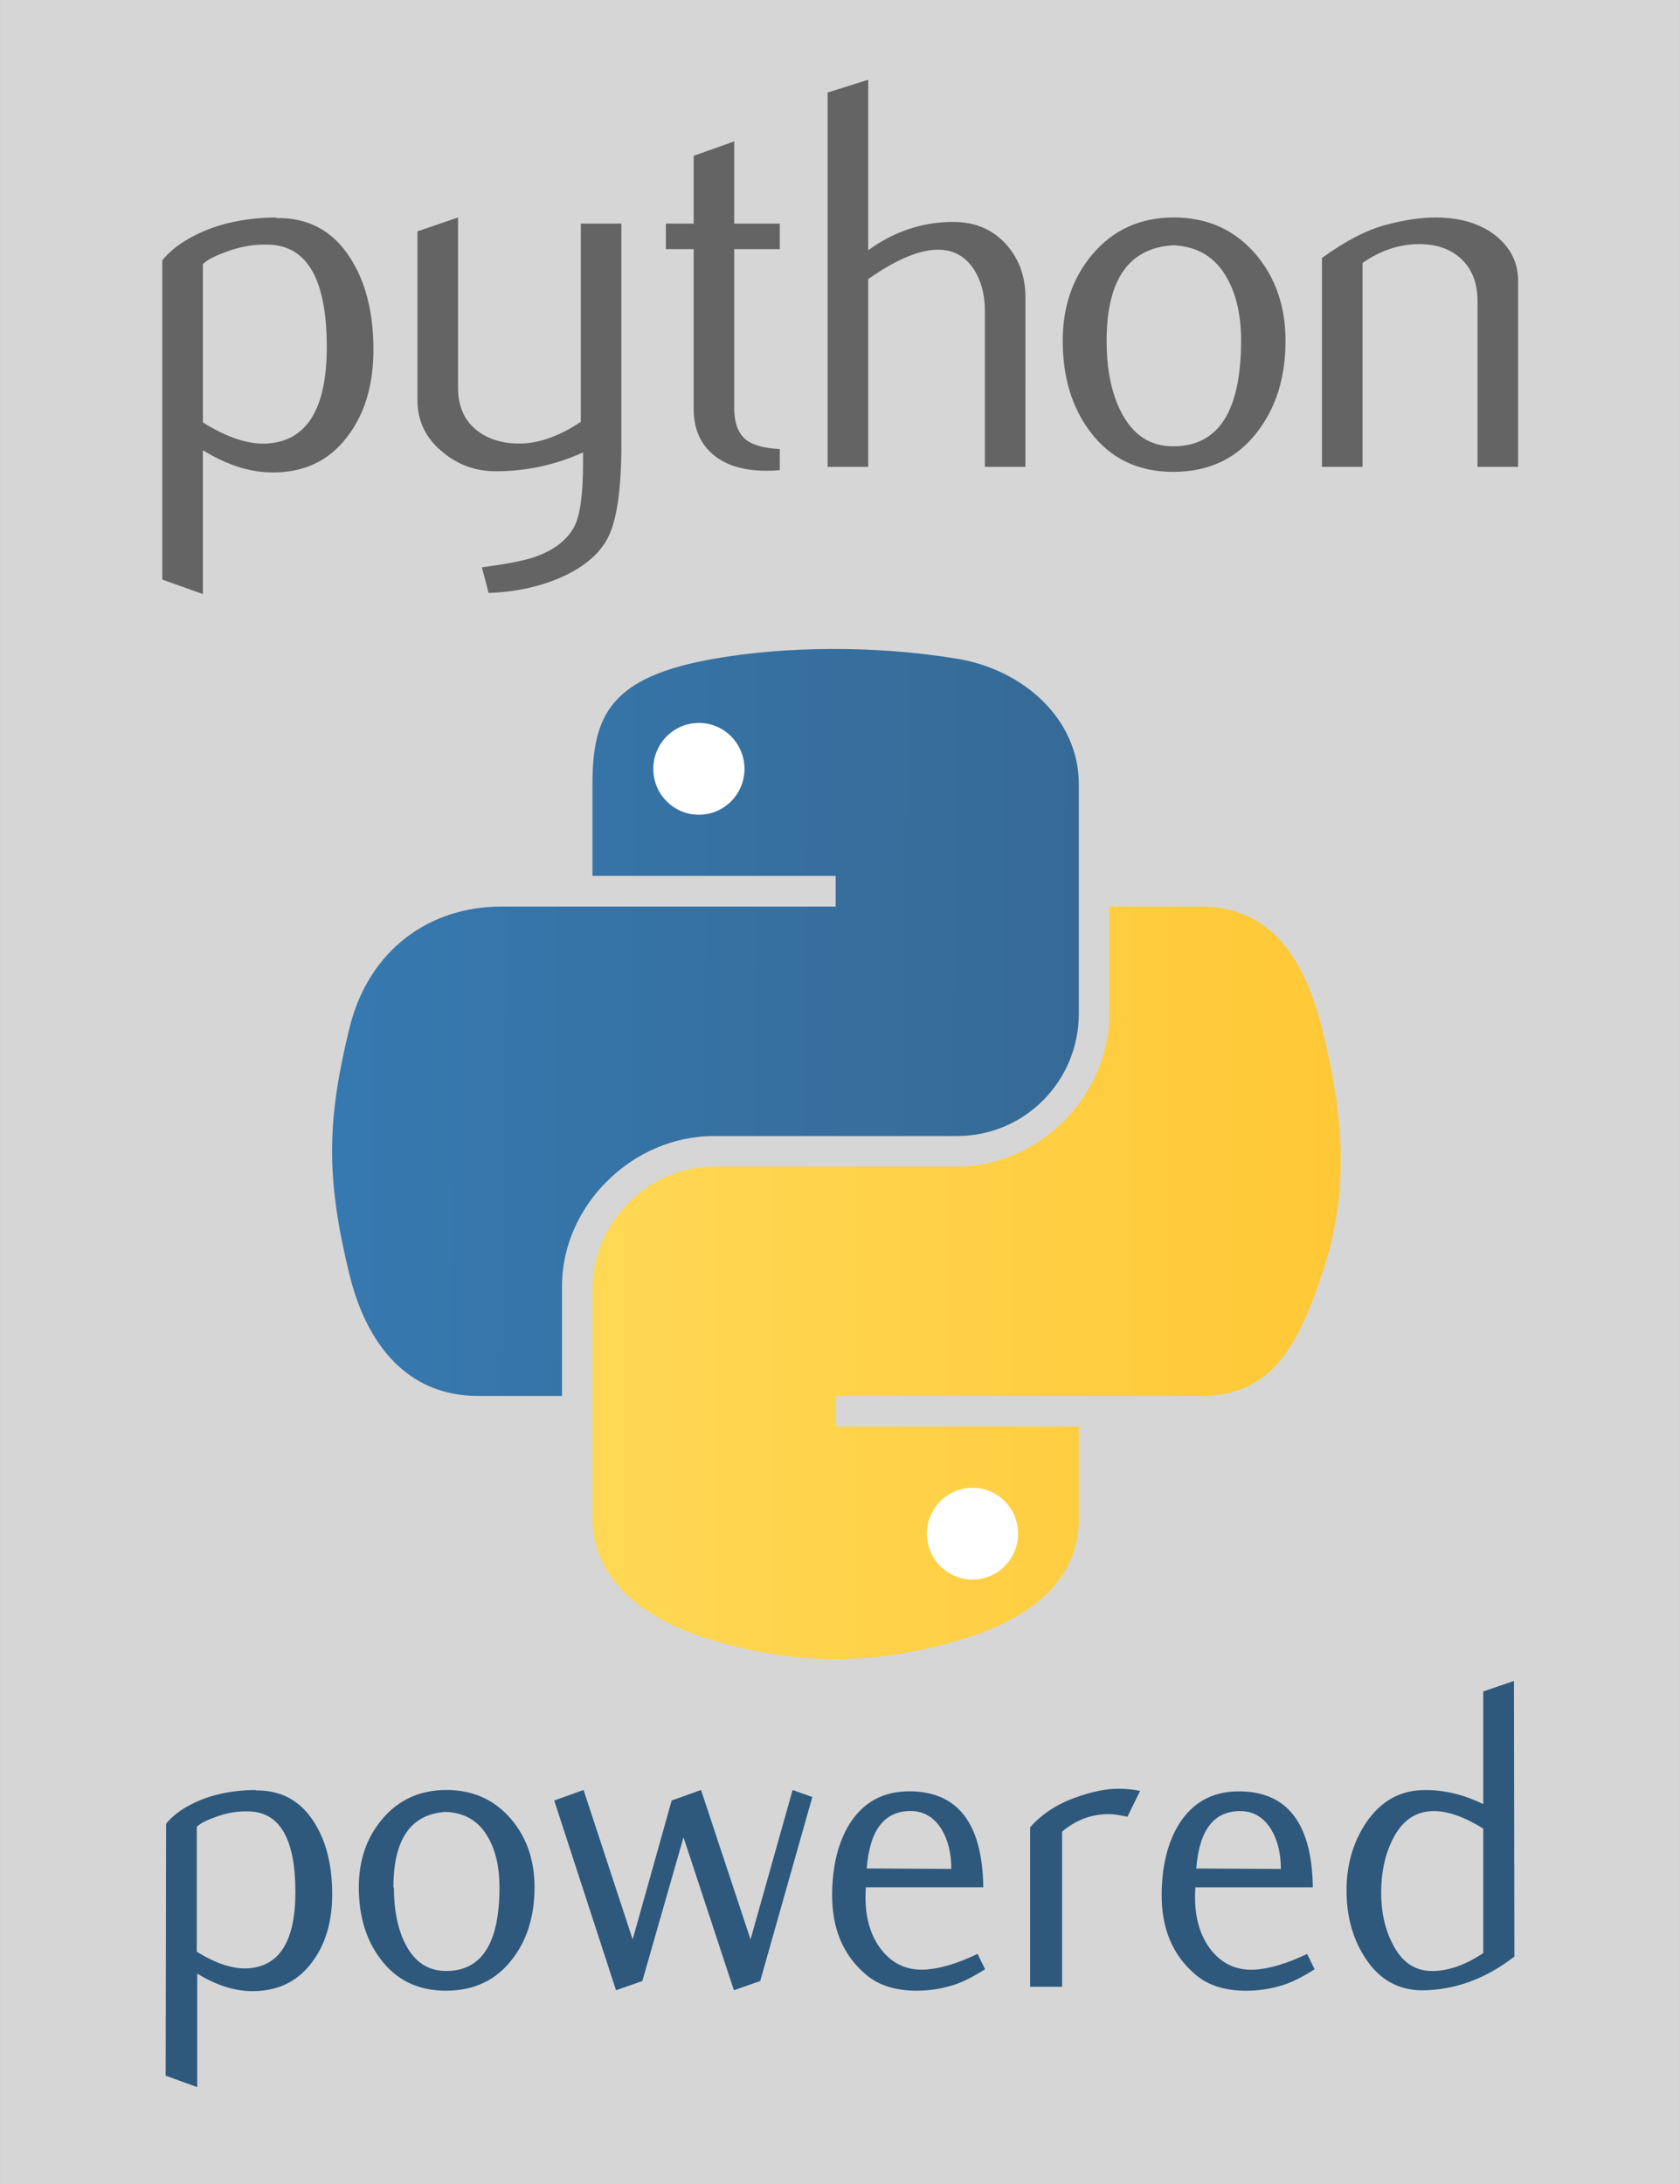
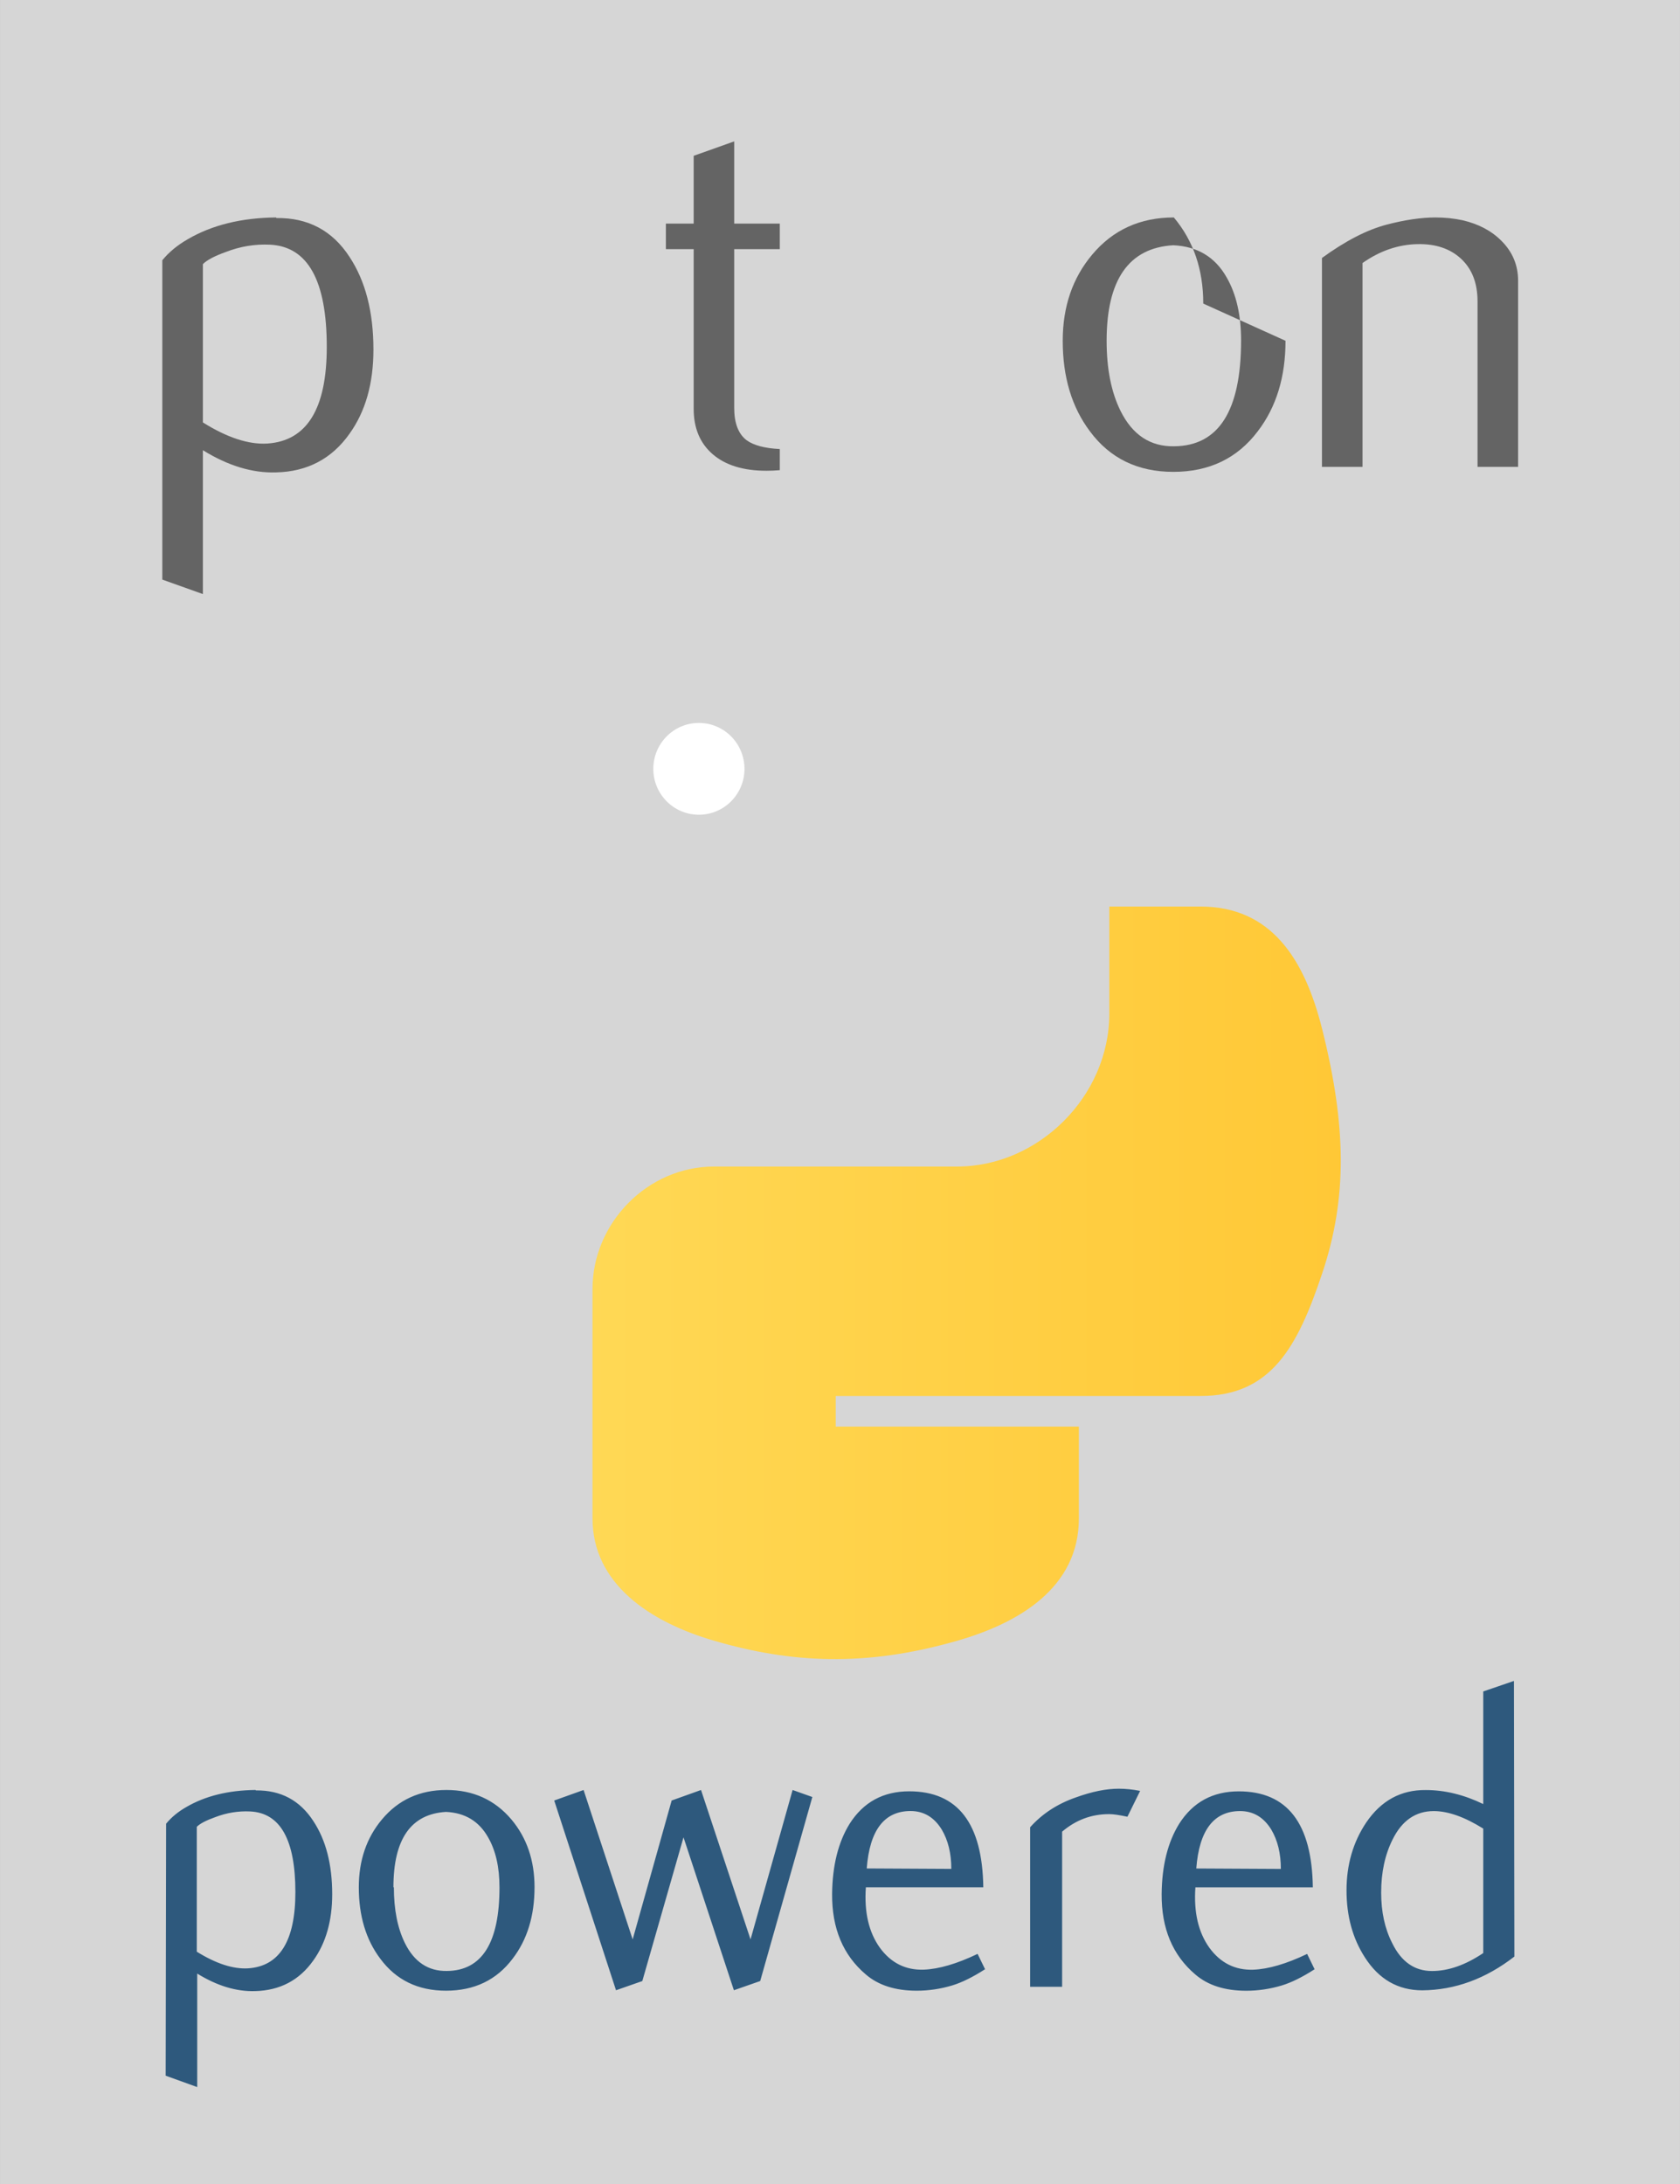
<svg xmlns="http://www.w3.org/2000/svg" width="500" height="650" version="1.1" viewBox="0 0 132.29 171.98">
  <rect x="0" y="0" width="132.29" height="171.98" fill="#333333" stroke="none" />
  <defs>
    <linearGradient id="linearGradient8697" x1="172.94" x2="26.67" y1="77.476" y2="76.313" gradientTransform="translate(638.58 497.42)" gradientUnits="userSpaceOnUse">
      <stop stop-color="#366a96" offset="0" />
      <stop stop-color="#3679b0" offset="1" />
    </linearGradient>
    <linearGradient id="linearGradient8699" x1="224.24" x2="-65.309" y1="144.76" y2="144.76" gradientTransform="translate(638.58 497.42)" gradientUnits="userSpaceOnUse">
      <stop stop-color="#ffc836" offset="0" />
      <stop stop-color="#ffe873" offset="1" />
    </linearGradient>
  </defs>
  <g transform="translate(0 -1.417)">
    <rect x="6.5606e-6" y="1.417" width="132.29" height="171.98" fill="#fff" opacity=".8" />
    <g transform="matrix(.227 0 0 .227 -.506 60.71)" fill="#646464">
      <path d="m115.58-140.86c0-23.005-6.56-34.816-19.679-35.463-5.22-0.246-10.317 0.585-15.275 2.51-3.957 1.417-6.621 2.818-8.023 4.235v54.911c8.392 5.266 15.845 7.715 22.343 7.33 13.751-0.908 20.634-12.072 20.634-33.522zm16.184 0.955c0 11.687-2.741 21.388-8.254 29.103-6.144 8.731-14.659 13.227-25.546 13.474-8.207 0.262-16.661-2.31-25.361-7.699v49.906l-14.074-5.02v-110.78c2.31-2.833 5.282-5.266 8.885-7.33 8.377-4.881 18.555-7.391 30.535-7.514l0.2 0.2c10.948-0.139 19.387 4.358 25.315 13.474 5.528 8.361 8.3 19.079 8.3 32.183z" />
-       <path d="m217.78-107.16c0 15.676-1.571 26.531-4.712 32.568-3.157 6.036-9.162 10.856-18.032 14.444-7.191 2.833-14.967 4.373-23.313 4.635l-2.325-8.87c8.485-1.155 14.459-2.31 17.924-3.465 6.822-2.31 11.503-5.851 14.074-10.594 2.063-3.865 3.08-11.241 3.08-22.158v-3.665c-9.624 4.373-19.71 6.544-30.258 6.544-6.929 0-13.042-2.171-18.309-6.544-5.913-4.758-8.87-10.794-8.87-18.109v-58.576l14.074-4.82v58.961c0 6.298 2.033 11.148 6.098 14.552 4.065 3.403 9.331 5.035 15.783 4.912 6.452-0.139 13.366-2.633 20.711-7.514v-68.785h14.074z" />
      <path d="m272.73-98.103c-1.678 0.139-3.218 0.2-4.635 0.2-7.961 0-14.167-1.894-18.601-5.697-4.419-3.803-6.637-9.054-6.637-15.753v-55.434h-9.639v-8.854h9.639v-23.513l14.059-5.005v28.518h15.814v8.854h-15.814v55.049c0 5.282 1.417 9.024 4.25 11.21 2.433 1.802 6.298 2.833 11.564 3.095z" />
-       <path d="m357.94-99.257h-14.074v-54.326c0-5.528-1.294-10.286-3.865-14.259-2.972-4.496-7.099-6.745-12.396-6.745-6.452 0-14.521 3.403-24.206 10.209v65.12h-14.074v-129.85l14.074-4.435v59.145c8.993-6.544 18.817-9.824 29.488-9.824 7.453 0 13.489 2.51 18.109 7.514 4.635 5.005 6.945 11.241 6.945 18.694z" />
-       <path d="m432.75-143.08c0-8.839-1.678-16.138-5.02-21.912-3.973-7.037-10.148-10.748-18.494-11.133-15.429 0.893-23.128 11.949-23.128 33.137 0 9.716 1.601 17.831 4.835 24.345 4.127 8.3 10.317 12.396 18.57 12.257 15.491-0.123 23.236-12.35 23.236-36.694zm15.414 0.092c0 12.58-3.218 23.051-9.639 31.413-7.068 9.362-16.83 14.059-29.288 14.059-12.35 0-21.974-4.697-28.918-14.059-6.298-8.361-9.439-18.832-9.439-31.413 0-11.826 3.403-21.773 10.209-29.873 7.191-8.592 16.646-12.904 28.333-12.904s21.204 4.312 28.533 12.904c6.806 8.1 10.209 18.047 10.209 29.873z" />
+       <path d="m432.75-143.08c0-8.839-1.678-16.138-5.02-21.912-3.973-7.037-10.148-10.748-18.494-11.133-15.429 0.893-23.128 11.949-23.128 33.137 0 9.716 1.601 17.831 4.835 24.345 4.127 8.3 10.317 12.396 18.57 12.257 15.491-0.123 23.236-12.35 23.236-36.694zm15.414 0.092c0 12.58-3.218 23.051-9.639 31.413-7.068 9.362-16.83 14.059-29.288 14.059-12.35 0-21.974-4.697-28.918-14.059-6.298-8.361-9.439-18.832-9.439-31.413 0-11.826 3.403-21.773 10.209-29.873 7.191-8.592 16.646-12.904 28.333-12.904c6.806 8.1 10.209 18.047 10.209 29.873z" />
      <path d="m528.85-99.257h-14.074v-57.405c0-6.298-1.894-11.21-5.682-14.752-3.788-3.526-8.839-5.236-15.137-5.097-6.683 0.123-13.042 2.31-19.079 6.544v70.71h-14.074v-72.45c8.1-5.898 15.552-9.747 22.359-11.549 6.421-1.678 12.088-2.51 16.969-2.51 3.341 0 6.483 0.323 9.439 0.97 5.528 1.278 10.024 3.649 13.489 7.13 3.865 3.85 5.79 8.469 5.79 13.874z" />
    </g>
    <path d="m26.158 150.58c-1e-5 2.094-0.495 3.83-1.484 5.211-1.104 1.564-2.634 2.369-4.59 2.416-1.472 0.046-2.991-0.414-4.555-1.38v8.938l-2.485-0.897 0.035-19.842c0.414-0.506 0.943-0.943 1.587-1.311 1.495-0.874 3.313-1.323 5.452-1.346l0.035 0.035c1.955-0.023 3.462 0.782 4.521 2.416 0.989 1.495 1.484 3.416 1.484 5.763m-2.899-0.173c-1e-5 -4.118-1.185-6.234-3.554-6.349-0.943-0.046-1.863 0.104-2.761 0.449-0.713 0.253-1.196 0.506-1.449 0.759v9.835c1.518 0.943 2.864 1.38 4.037 1.311 2.485-0.161 3.727-2.163 3.727-6.004m18.831-0.38c-2e-5 2.255-0.575 4.129-1.725 5.625-1.265 1.679-3.014 2.519-5.245 2.519-2.208 0-3.934-0.84-5.176-2.519-1.127-1.495-1.691-3.37-1.691-5.625 0-2.116 0.61-3.899 1.829-5.349 1.288-1.541 2.979-2.312 5.073-2.312 2.094 1e-5 3.796 0.771 5.107 2.312 1.219 1.449 1.829 3.232 1.829 5.349m-2.761 0c-2e-5 -1.587-0.299-2.899-0.897-3.934-0.713-1.265-1.817-1.932-3.313-2.001-2.761 0.161-4.141 2.139-4.141 5.935h0.035c-1e-5 1.748 0.288 3.209 0.863 4.383 0.736 1.495 1.84 2.232 3.313 2.208 2.761-0.023 4.141-2.22 4.141-6.591m24.636-7.109-4.106 14.493-2.071 0.725-3.968-12.043-3.244 11.319-2.071 0.725-4.866-14.942 2.312-0.828 3.865 11.767 3.071-10.939 2.312-0.828 3.899 11.767 3.313-11.767 1.553 0.552m13.601 13.562c-0.966 0.621-1.829 1.047-2.588 1.277-0.92 0.276-1.852 0.414-2.795 0.414-1.679 0-3.014-0.426-4.003-1.277-1.794-1.518-2.68-3.635-2.657-6.349 0.023-2.232 0.483-4.072 1.38-5.521 1.081-1.702 2.646-2.554 4.693-2.554 3.819 1e-5 5.763 2.519 5.832 7.557h-9.248c-0.138 1.955 0.23 3.543 1.104 4.762 0.874 1.196 2.024 1.771 3.451 1.725 1.196-0.046 2.611-0.46 4.244-1.242l0.587 1.208m-2.657-7.902c-1e-5 -1.219-0.253-2.255-0.759-3.106-0.598-0.966-1.415-1.449-2.45-1.449-2.071 1e-5 -3.221 1.507-3.451 4.521l6.66 0.035m14.869-6.142c-0.23 0.46-0.564 1.139-1.001 2.036-0.644-0.138-1.116-0.207-1.415-0.207h-0.035c-1.38 2e-5 -2.611 0.46-3.692 1.38v12.216h-2.519v-12.561c0.943-1.058 2.139-1.84 3.589-2.346 1.265-0.46 2.393-0.69 3.382-0.69 0.552 2e-5 1.116 0.058 1.691 0.173m13.737 14.045c-0.966 0.621-1.829 1.047-2.588 1.277-0.92 0.276-1.852 0.414-2.795 0.414-1.679 0-3.014-0.426-4.003-1.277-1.794-1.518-2.68-3.635-2.657-6.349 0.023-2.232 0.483-4.072 1.38-5.521 1.081-1.702 2.646-2.554 4.693-2.554 3.819 1e-5 5.763 2.519 5.832 7.557h-9.248c-0.138 1.955 0.23 3.543 1.104 4.762 0.874 1.196 2.024 1.771 3.451 1.725 1.196-0.046 2.611-0.46 4.245-1.242l0.587 1.208m-2.657-7.902c-1e-5 -1.219-0.253-2.255-0.759-3.106-0.598-0.966-1.415-1.449-2.45-1.449-2.071 1e-5 -3.221 1.507-3.451 4.521l6.66 0.035m18.388 6.902c-2.255 1.748-4.67 2.634-7.247 2.657-1.909 0-3.416-0.863-4.521-2.588-0.966-1.495-1.449-3.255-1.449-5.28 0-2.024 0.518-3.807 1.553-5.349 1.173-1.725 2.738-2.577 4.693-2.554 1.495 1e-5 3.002 0.368 4.521 1.104v-8.868l2.416-0.828 0.035 21.705m-2.45-0.276v-9.8c-1.472-0.92-2.772-1.38-3.899-1.38-1.426 1e-5 -2.508 0.748-3.244 2.243-0.598 1.196-0.897 2.588-0.897 4.175-1e-5 1.518 0.288 2.841 0.863 3.968 0.713 1.472 1.76 2.208 3.14 2.208 1.288 0 2.634-0.472 4.037-1.415" fill="#2e597d" />
    <g transform="matrix(.402 0 0 .402 -241.28 -155.72)">
-       <path d="m716.25 544.49c0-13.623 3.653-21.034 23.822-24.563 13.693-2.4 31.251-2.7 47.627 0 12.935 2.135 23.822 11.77 23.822 24.563v44.945c0 13.182-10.57 23.981-23.822 23.981h-47.627c-16.164 0-29.787 13.782-29.787 29.363v21.564h-16.376c-13.852 0-21.917-9.988-25.305-23.964-4.57-18.776-4.376-29.963 0-47.945 3.794-15.687 15.917-23.964 29.769-23.964h65.52v-6h-47.645z" fill="url(#linearGradient8697)" />
      <path d="m811.53 688.32c0 13.623-11.823 20.523-23.822 23.964-18.052 5.188-32.54 4.394-47.627 0-12.599-3.67-23.822-11.17-23.822-23.964v-44.945c0-12.935 10.782-23.981 23.822-23.981h47.627c15.864 0 29.787-13.711 29.787-29.963v-20.964h17.858c13.87 0 20.399 10.305 23.822 23.964 4.764 18.97 4.976 33.157 0 47.945-4.817 14.364-9.97 23.964-23.822 23.964h-71.449v6h47.627z" fill="url(#linearGradient8699)" />
      <path d="m728.17 541.5c0-4.976 3.988-9 8.929-9 4.923 0 8.929 4.023 8.929 9 0 4.959-4.006 8.982-8.929 8.982-4.941 0-8.929-4.023-8.929-8.982z" fill="#fff" />
-       <path d="m781.76 691.3c0-4.959 4.006-8.982 8.929-8.982 4.941 0 8.929 4.023 8.929 8.982 0 4.976-3.988 9-8.929 9-4.923 0-8.929-4.023-8.929-9z" fill="#fff" />
    </g>
  </g>
</svg>